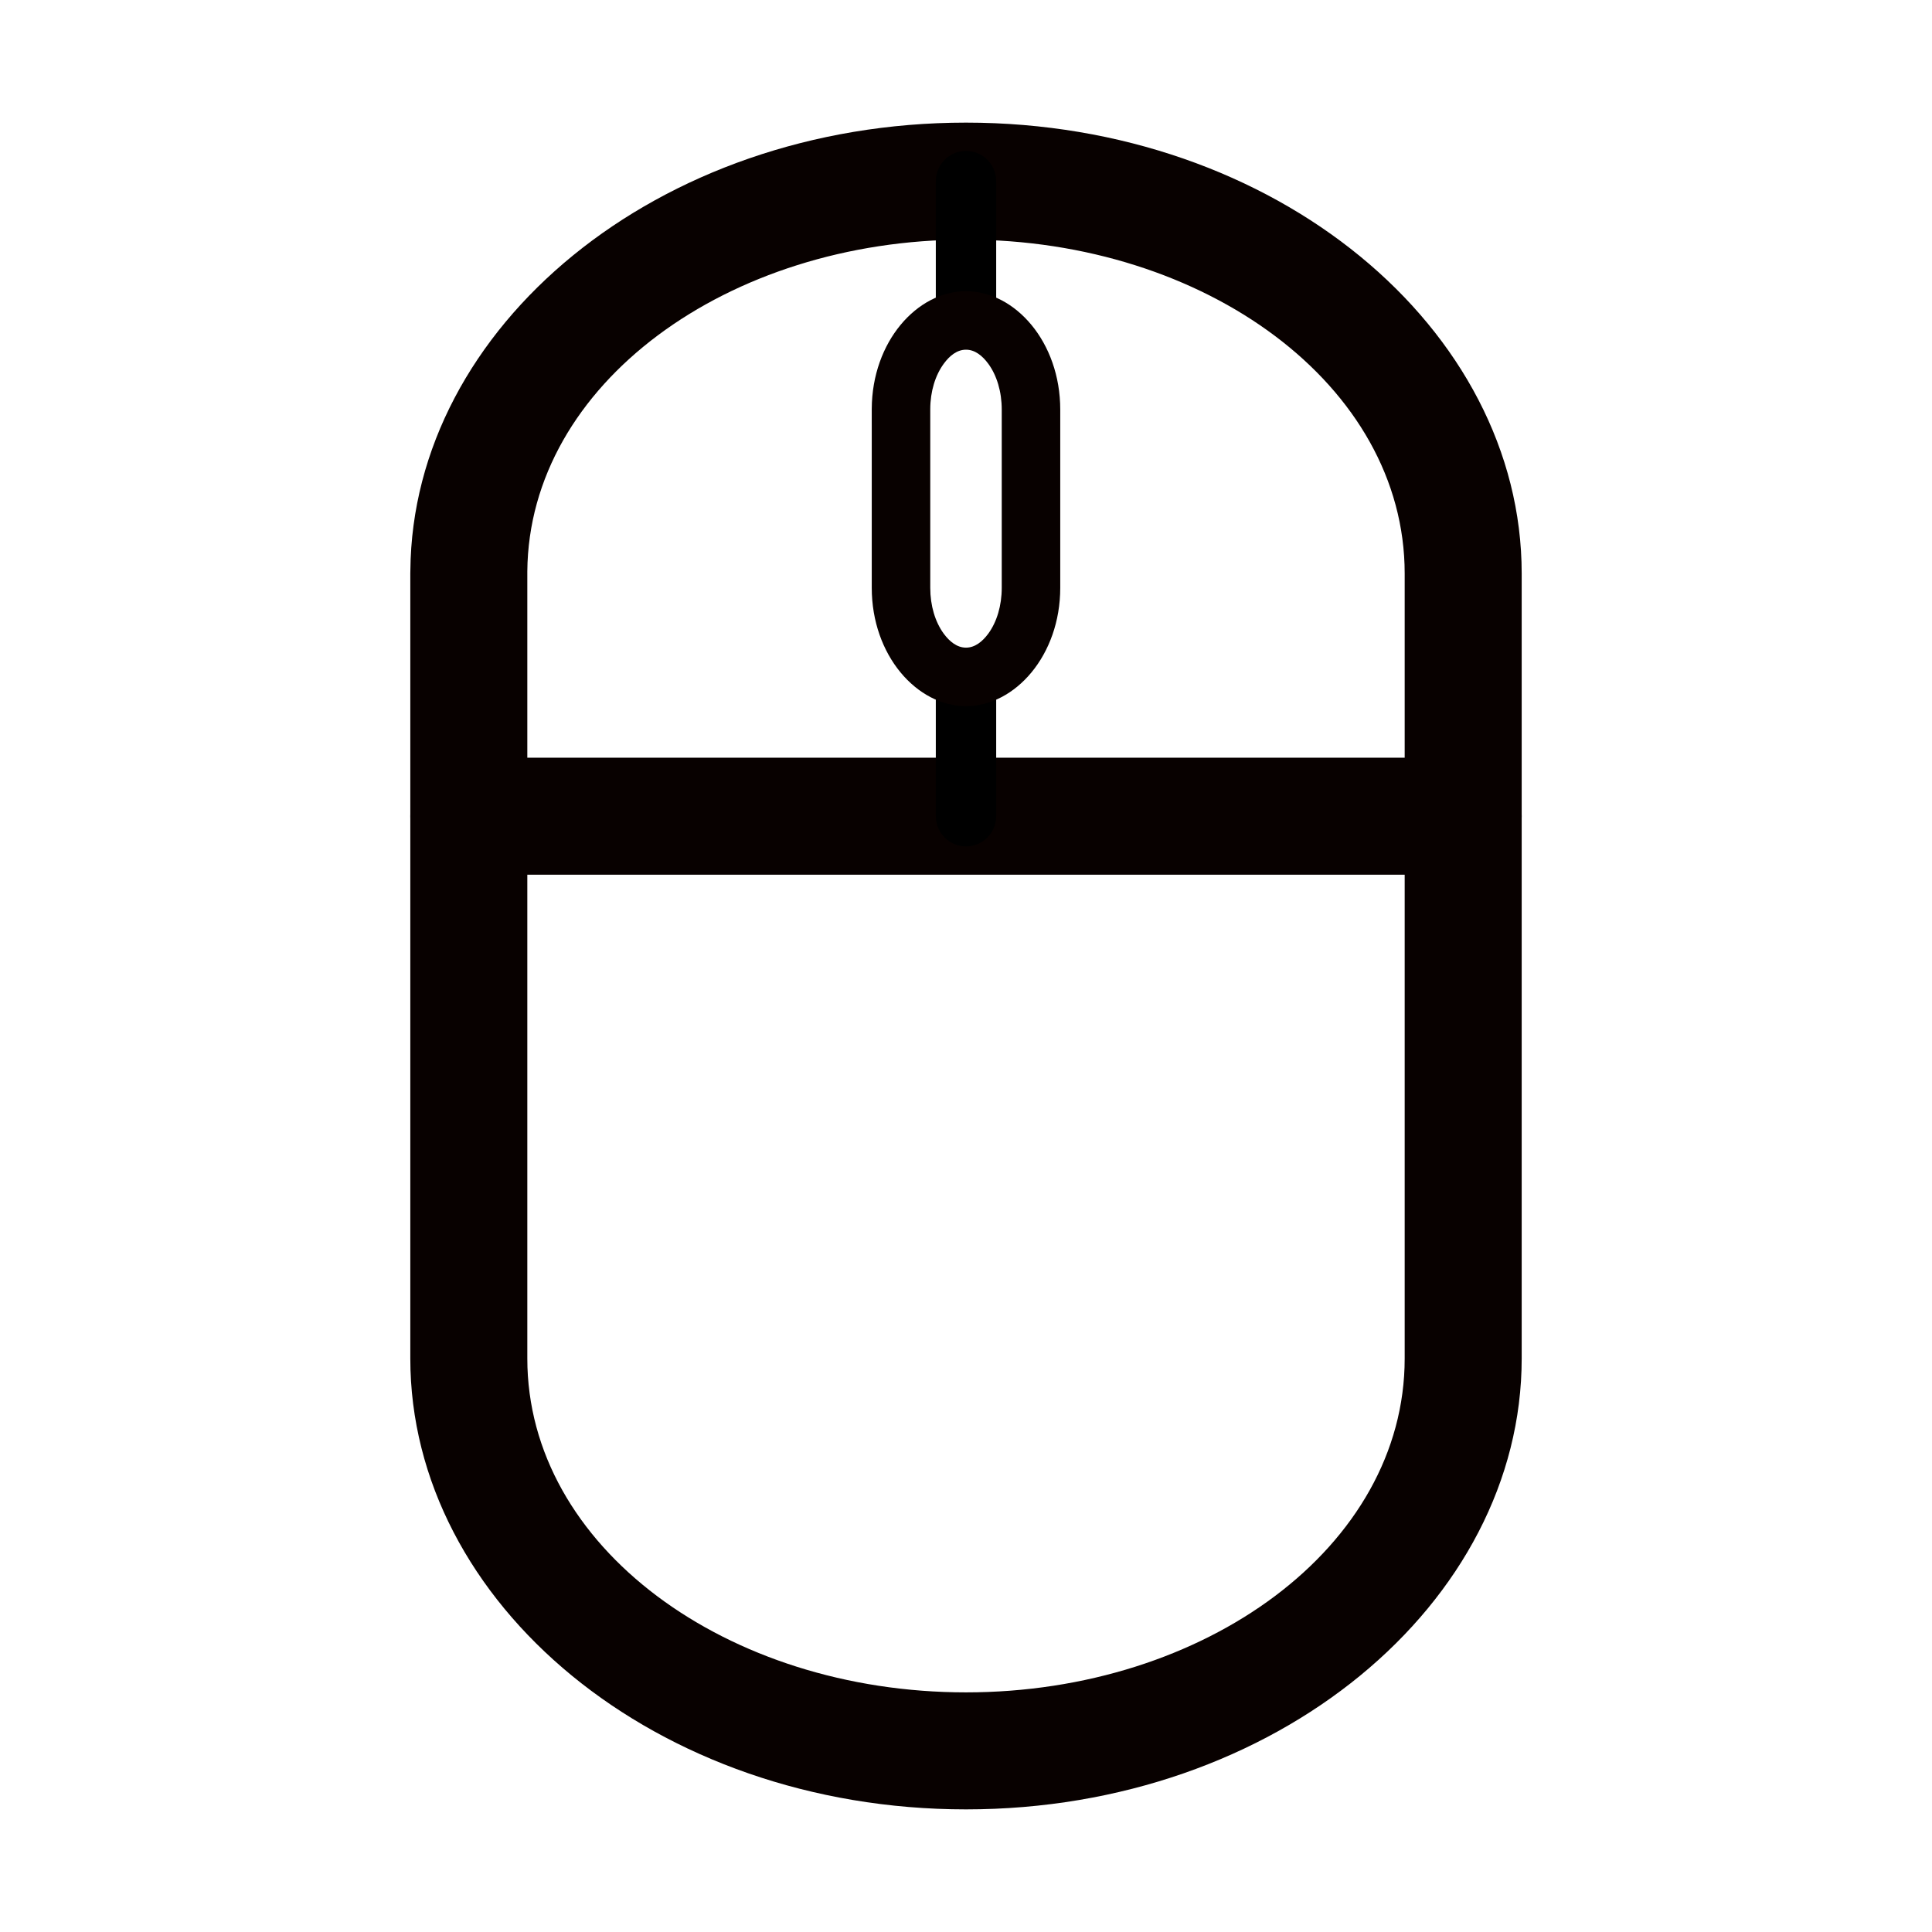
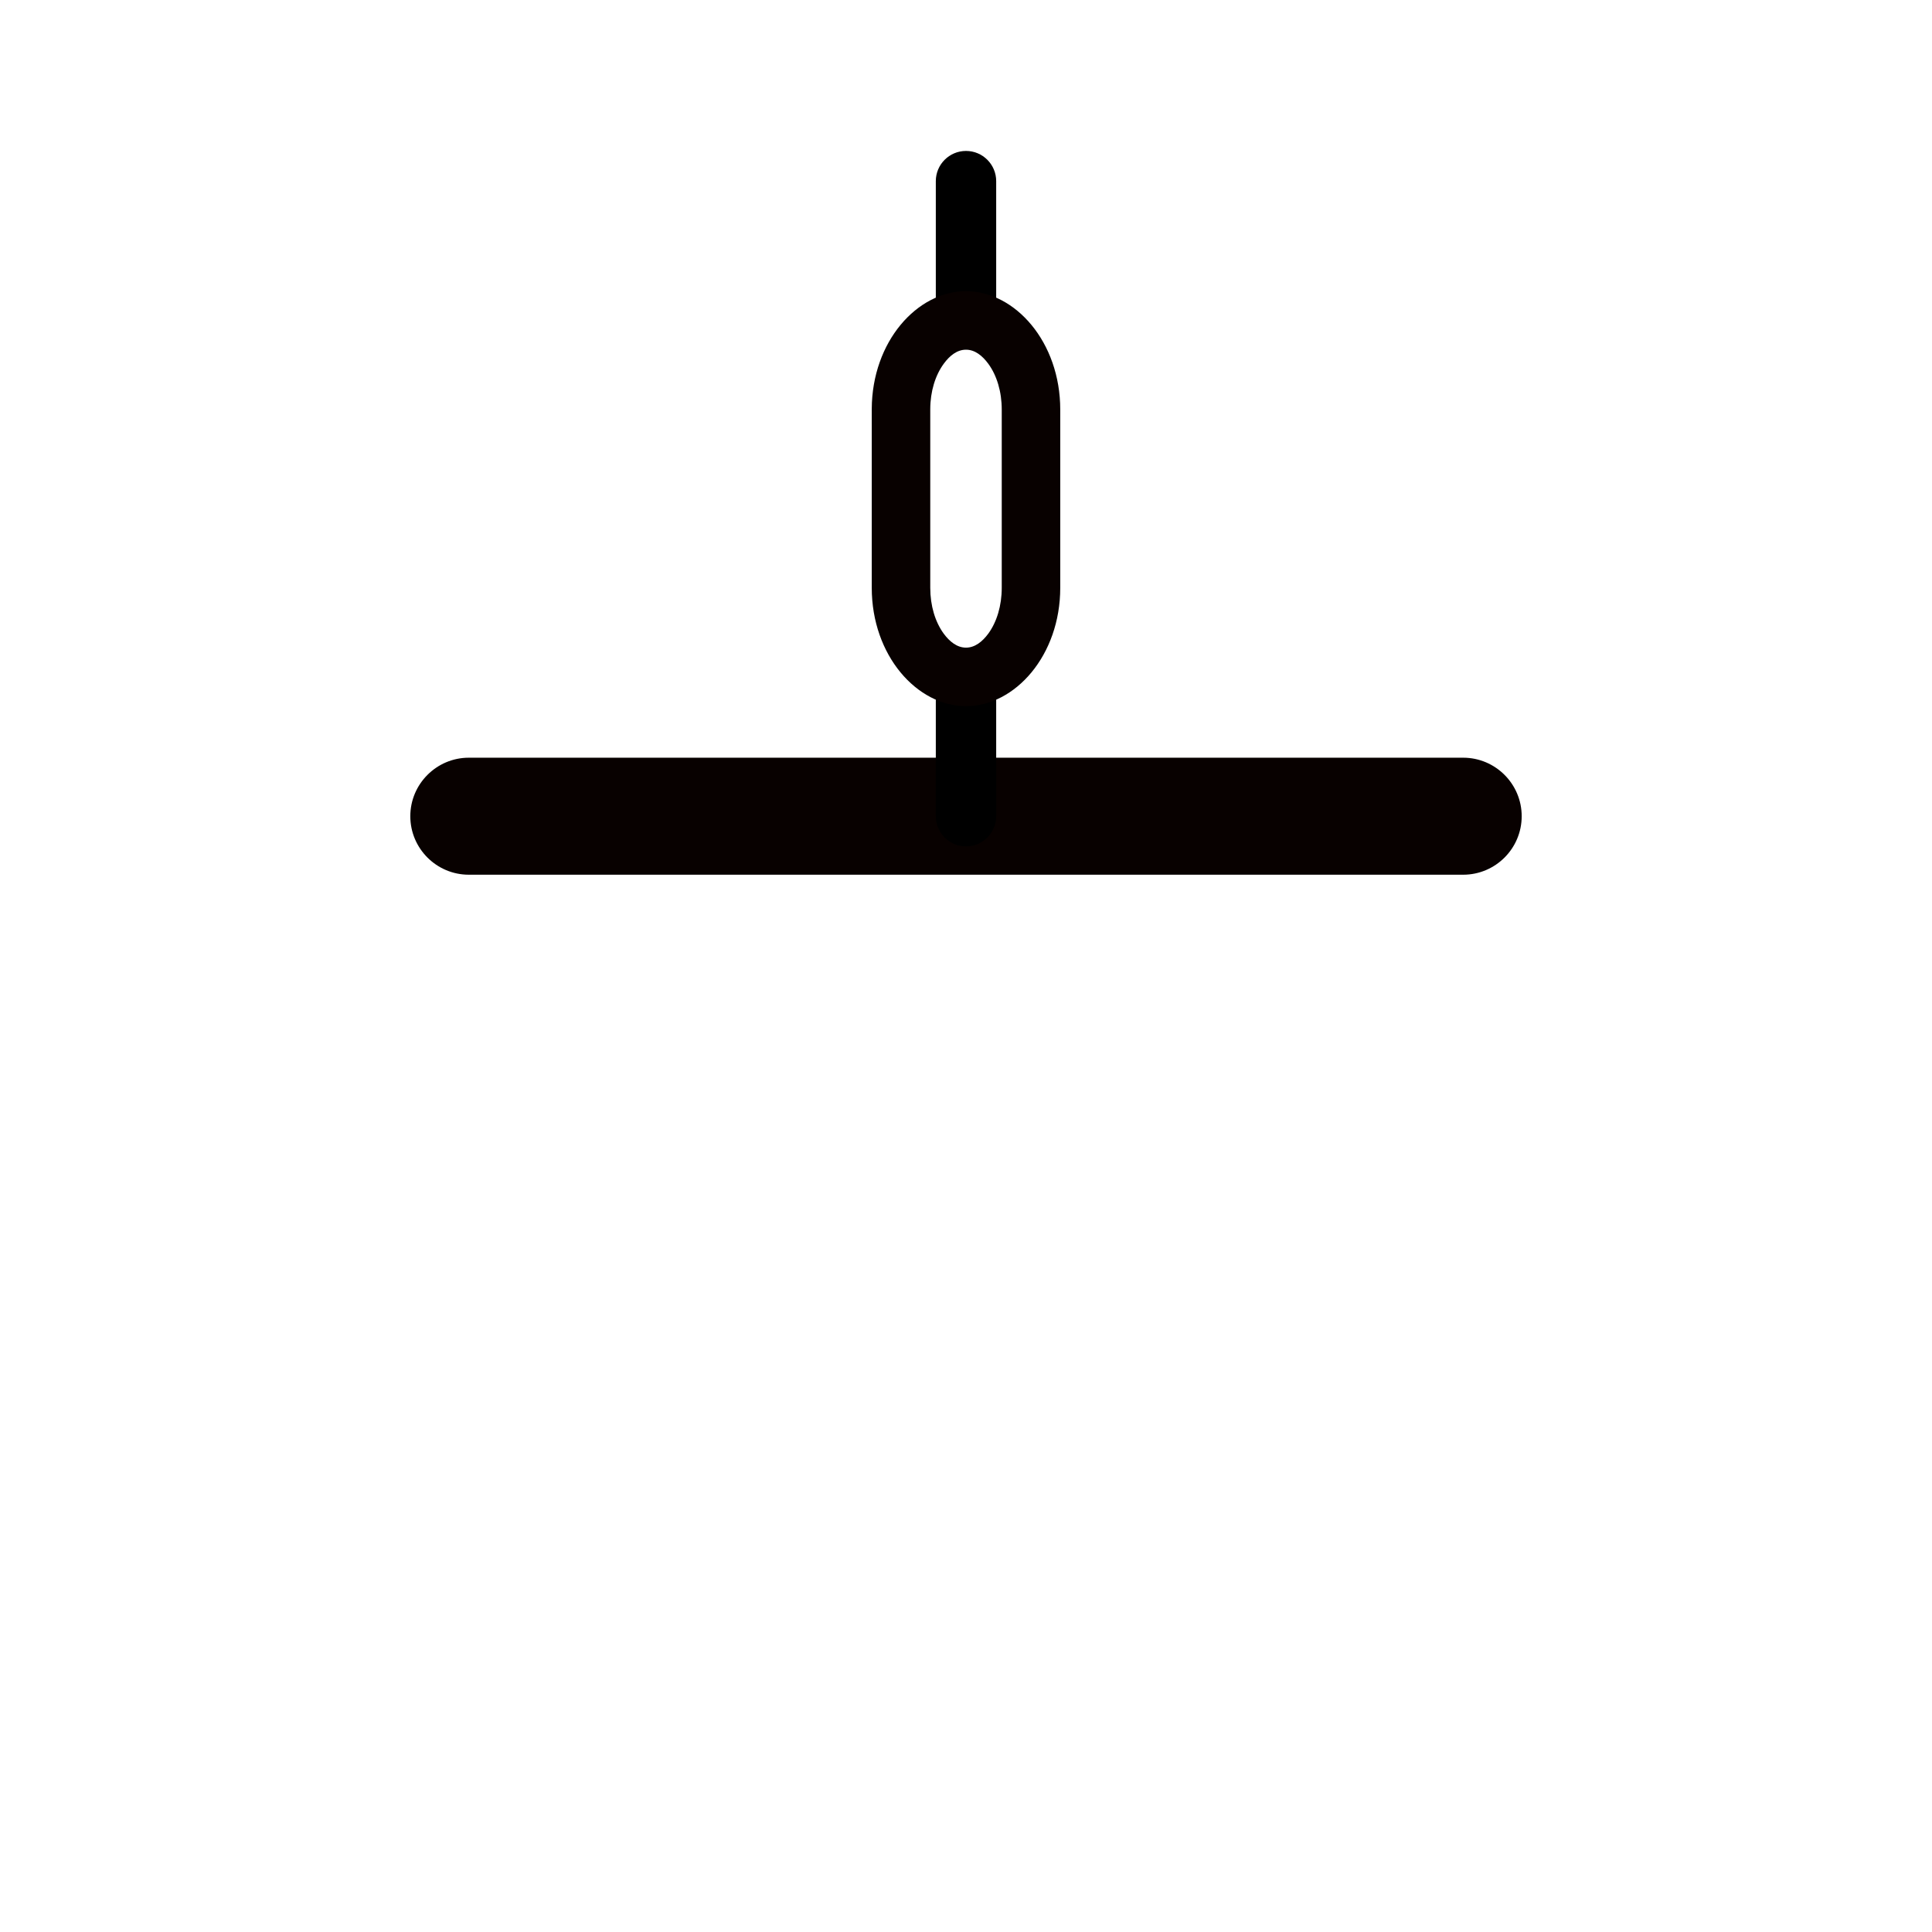
<svg xmlns="http://www.w3.org/2000/svg" width="800px" height="800px" viewBox="0 0 32 32" style="fill-rule:evenodd;clip-rule:evenodd;stroke-linejoin:round;stroke-miterlimit:2;" version="1.1" xml:space="preserve">
  <g id="Icon" />
-   <path d="M6.797,9.45c-0,0 -0,0.005 -0,0.005c-0,0 -0.001,0.04 -0.001,0.04c0,0 0,0.54 0,0.005l0,13c0,4.053 4.069,7.469 9.204,7.469c5.135,-0 9.204,-3.416 9.204,-7.469l-0,-13c-0,-4.053 -4.069,-7.469 -9.204,-7.469c-5.114,0 -9.171,3.389 -9.203,7.419Zm1.937,0.013c0.027,-3.105 3.326,-5.494 7.266,-5.494c3.956,-0 7.266,2.408 7.266,5.531c-0,-0 -0,13 -0,13c-0,3.123 -3.31,5.531 -7.266,5.531c-3.956,0 -7.266,-2.408 -7.266,-5.531l0,-13c0,0.535 0,-0.037 0,-0.037Z" style="fill:#080100;" />
  <path d="M7.765,14.488l16.47,0c0.534,0 0.969,-0.434 0.969,-0.969c-0,-0.534 -0.435,-0.969 -0.969,-0.969l-16.47,0c-0.534,0 -0.969,0.435 -0.969,0.969c0,0.535 0.435,0.969 0.969,0.969Z" style="fill:#080100;" />
  <path d="M16.5,13.519l-0,-2.209c-0,-0.276 -0.224,-0.5 -0.5,-0.5c-0.276,0 -0.5,0.224 -0.5,0.5l0,2.209c0,0.276 0.224,0.5 0.5,0.5c0.276,0 0.5,-0.224 0.5,-0.5Z" />
-   <path d="M16.5,5l0,-2c-0,-0.276 -0.224,-0.5 -0.5,-0.5c-0.276,0 -0.5,0.224 -0.5,0.5l0,2c-0,0.276 0.224,0.5 0.5,0.5c0.276,0 0.5,-0.224 0.5,-0.5Z" />
+   <path d="M16.5,5l0,-2c-0,-0.276 -0.224,-0.5 -0.5,-0.5c-0.276,0 -0.5,0.224 -0.5,0.5l0,2c-0,0.276 0.224,0.5 0.5,0.5Z" />
  <path d="M14.439,6.772l0,0.001c-0.001,0.406 0,0.278 0,0.011l0,2.952c0,1.117 0.746,1.96 1.561,1.96c0.815,-0 1.561,-0.843 1.561,-1.96l-0,-2.952c-0,-1.118 -0.746,-1.961 -1.561,-1.961c-0.812,0 -1.556,0.837 -1.561,1.949l0,-0Zm0.969,0.004c0.001,-0.293 0.083,-0.56 0.224,-0.752c0.097,-0.133 0.22,-0.232 0.368,-0.232c0.148,0 0.272,0.1 0.37,0.234c0.141,0.193 0.222,0.462 0.222,0.758c0,-0 0,2.952 0,2.952c0,0.295 -0.081,0.564 -0.222,0.758c-0.098,0.133 -0.222,0.233 -0.37,0.233c-0.148,0 -0.272,-0.1 -0.37,-0.233c-0.141,-0.194 -0.222,-0.463 -0.222,-0.758c-0,-0 -0,-2.952 -0,-2.952c-0,0.267 -0,-0.008 -0,-0.008Z" style="fill:#080100;" />
</svg>